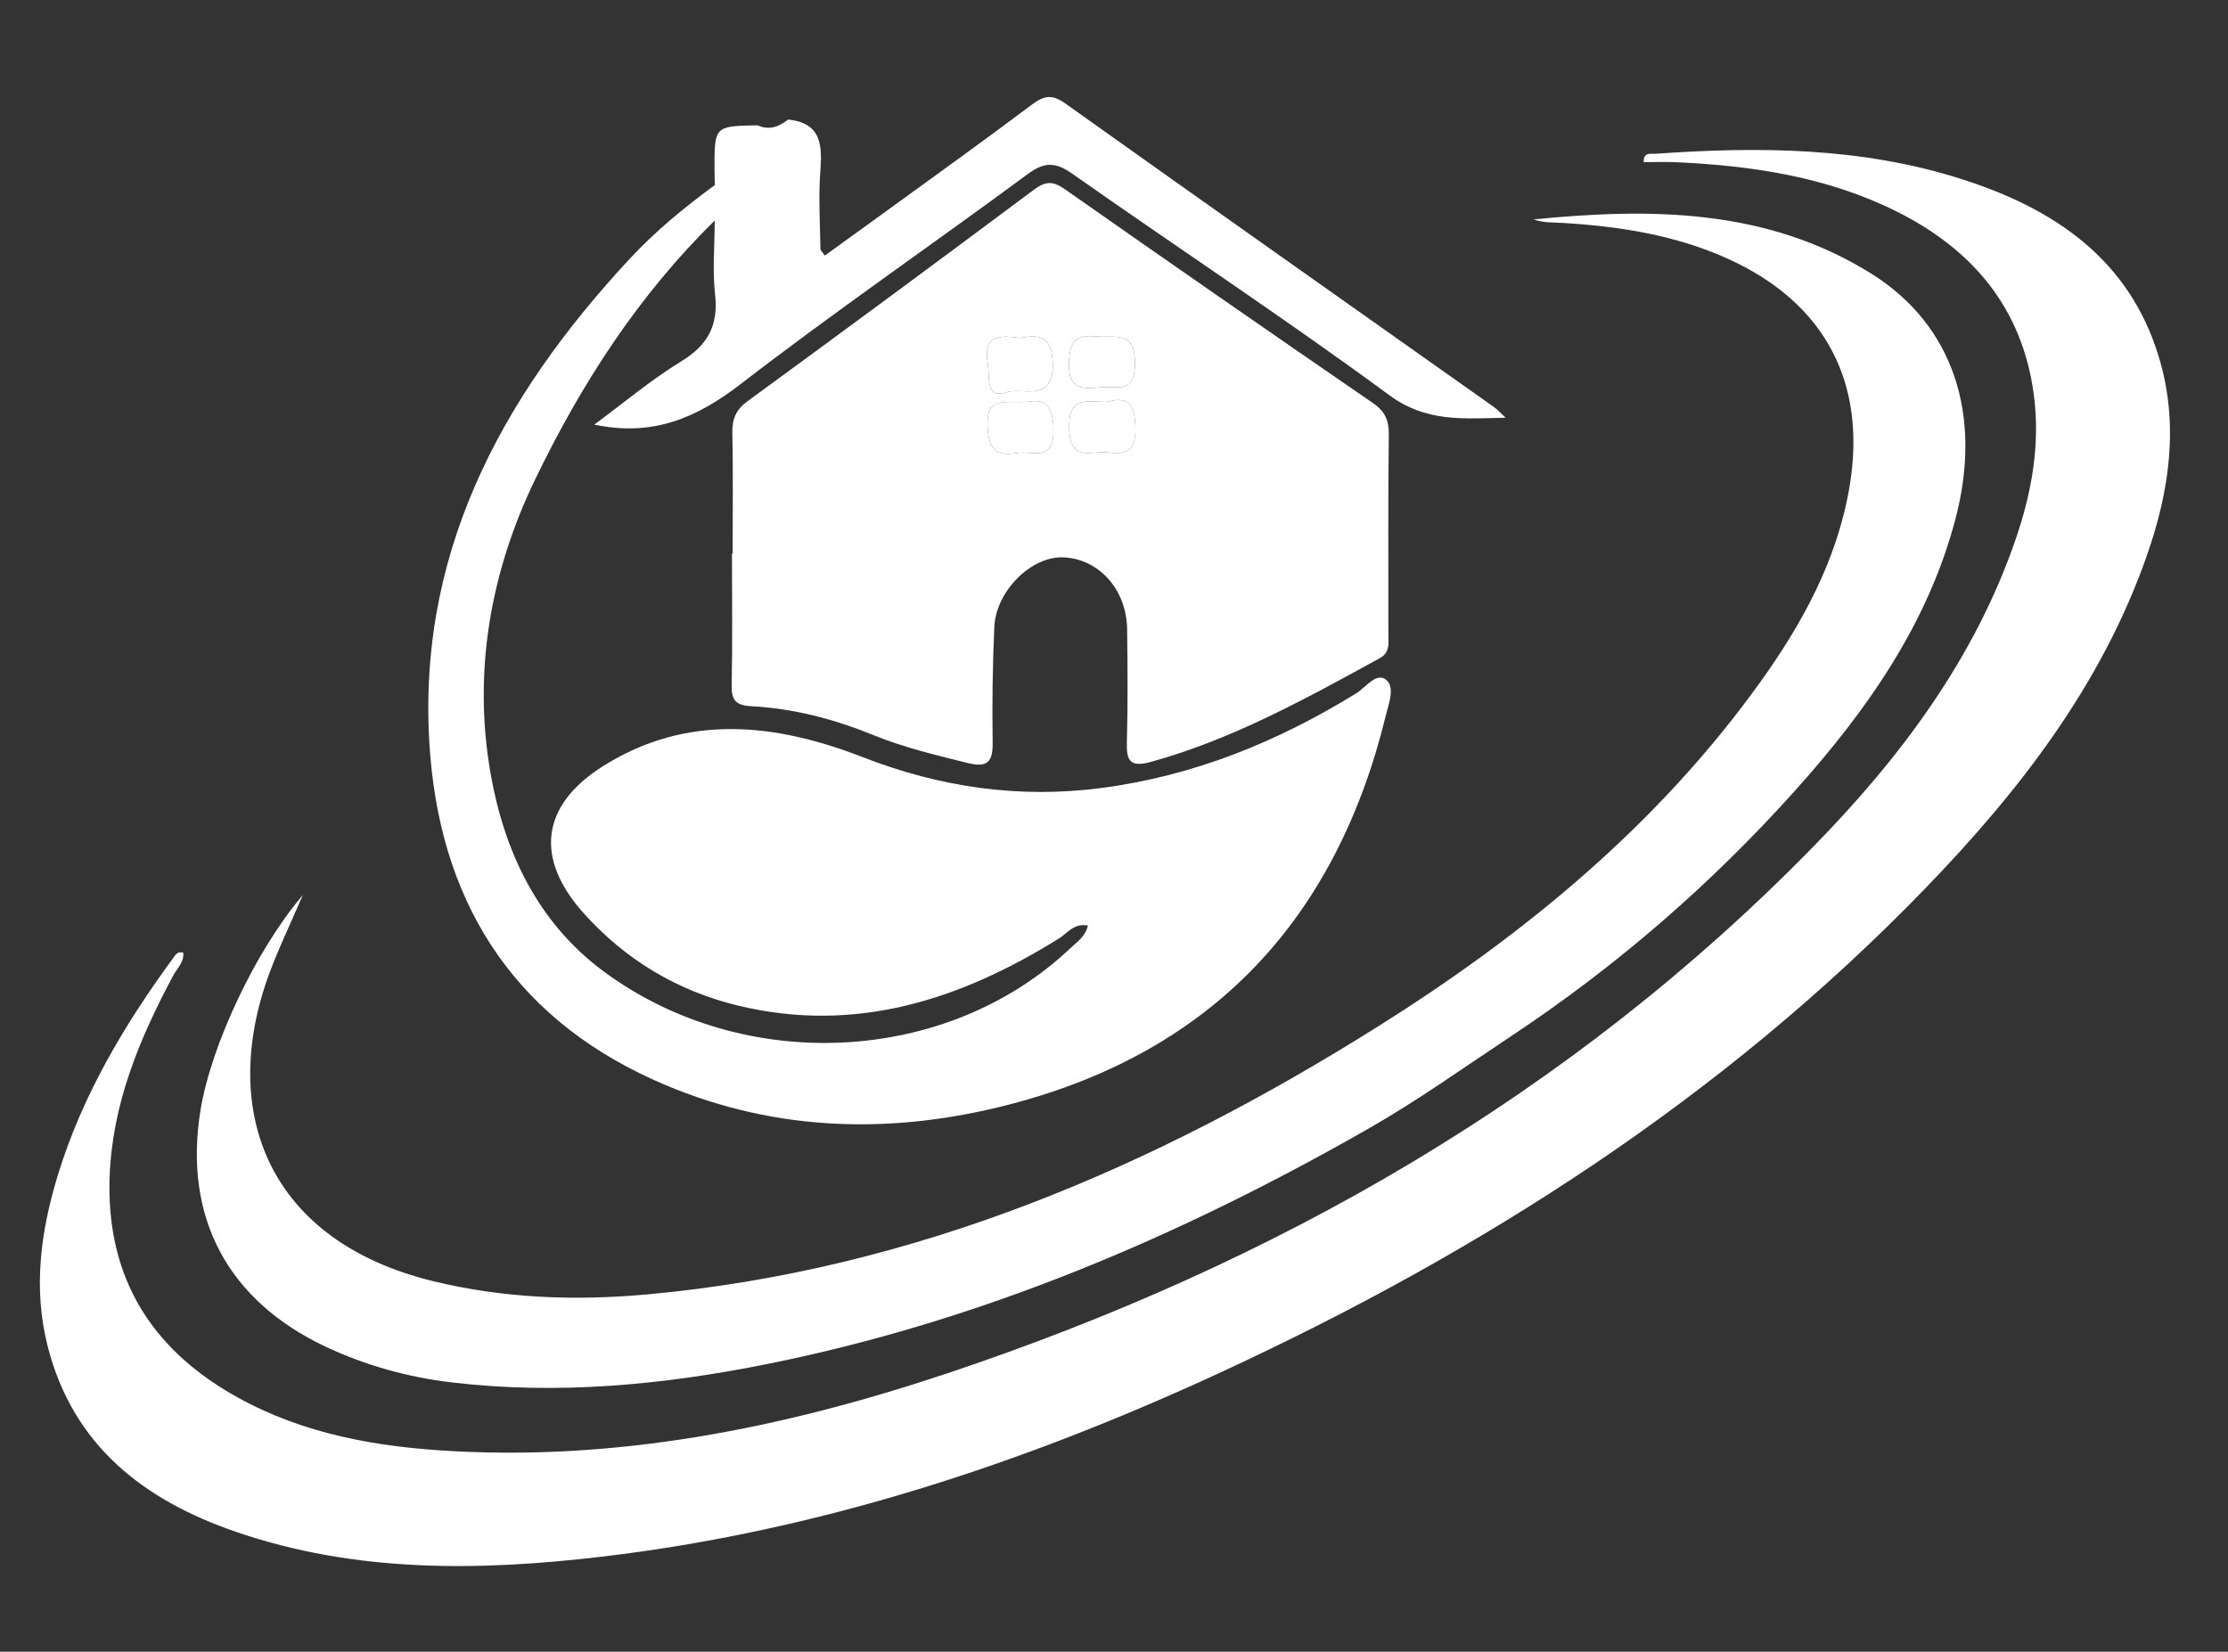
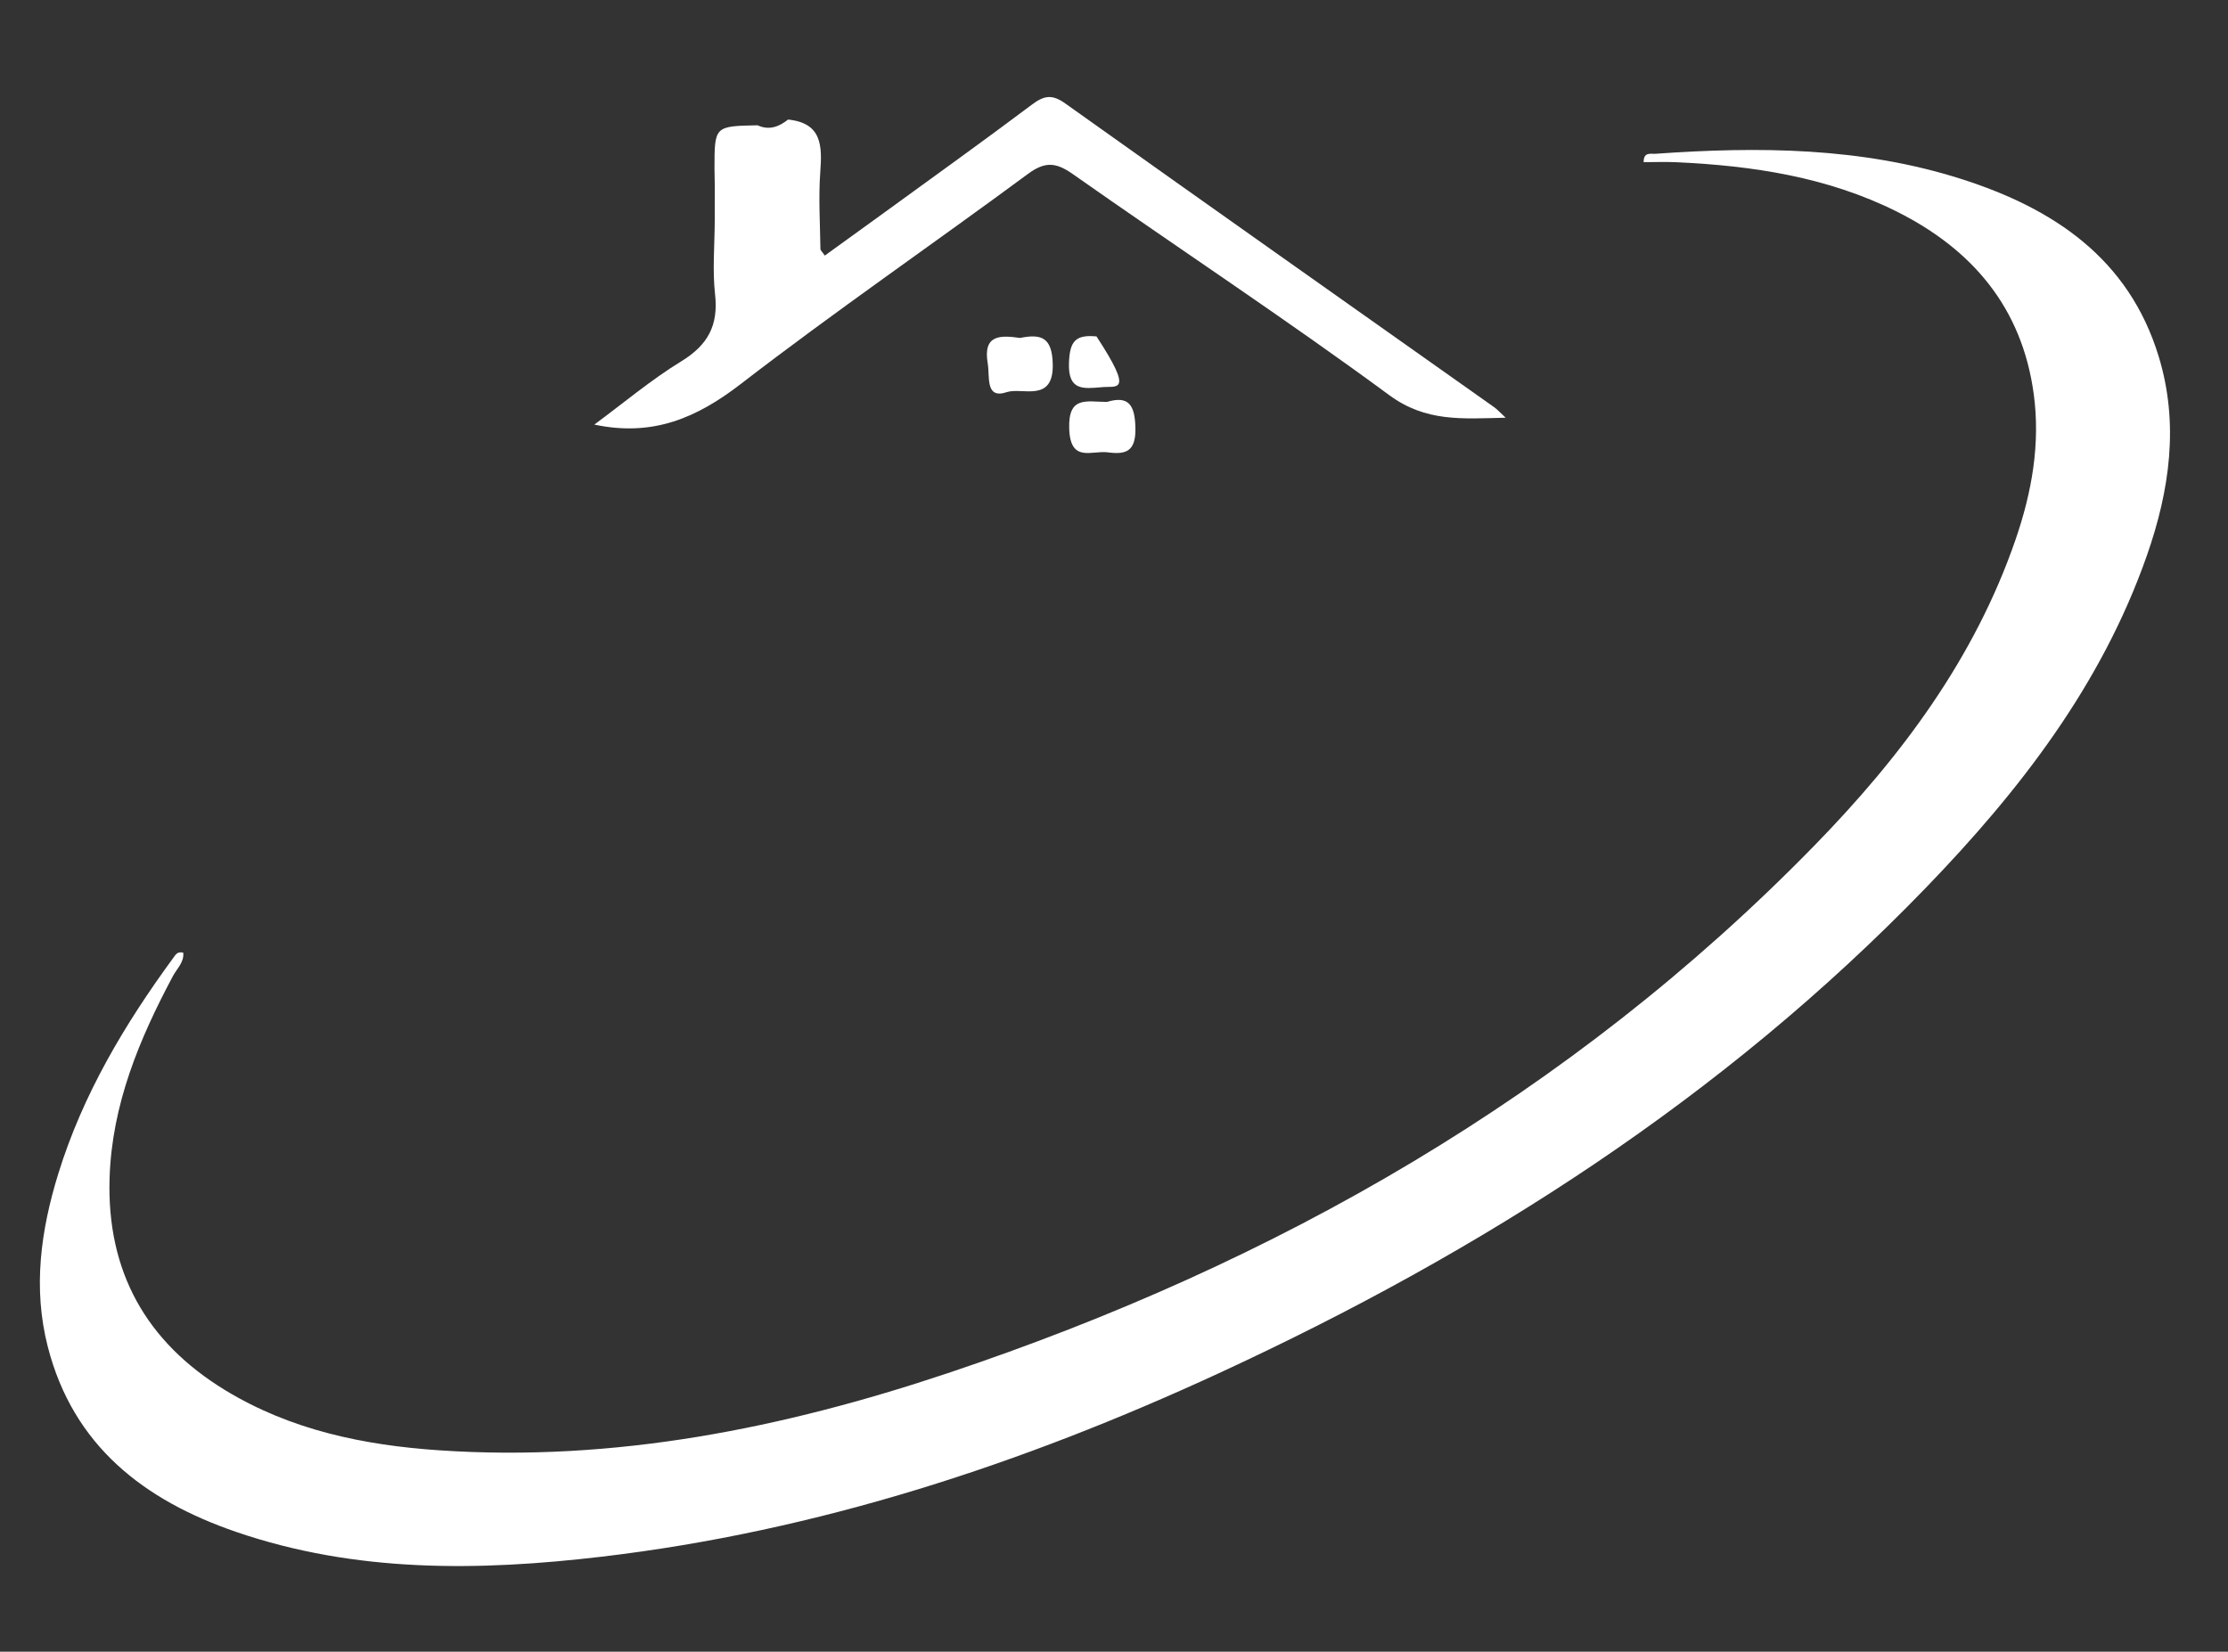
<svg xmlns="http://www.w3.org/2000/svg" version="1.1" id="Ebene_1" x="0px" y="0px" width="307.5px" height="228px" viewBox="0 0 307.5 228" enable-background="new 0 0 307.5 228" xml:space="preserve">
  <rect x="0" y="0" width="307.5" height="228" fill="#333333" stroke="none" />
  <g>
    <path fill-rule="evenodd" clip-rule="evenodd" fill="#FFFFFF" d="M25.29,131.504c0.147,1.315-0.873,2.199-1.419,3.224   c-4.664,8.742-8.421,17.758-8.746,27.86c-0.413,12.89,5.013,22.64,15.945,29.307c9.049,5.519,19.145,7.6,29.544,8.305   c24.168,1.638,47.457-3.042,70.186-10.646c45.349-15.176,85.949-38.355,119.576-72.792c11.964-12.25,22.148-25.835,27.812-42.303   c2.239-6.51,3.433-13.202,2.498-20.083c-1.611-11.873-8.445-19.946-18.916-25.178c-9.552-4.771-19.859-6.319-30.385-6.804   c-1.504-0.069-3.015-0.01-4.533-0.01c-0.026-1.456,1.021-1.112,1.58-1.152c14.286-1.017,28.509-0.923,42.313,3.493   c12.681,4.057,23.051,10.941,27.186,24.469c2.84,9.288,1.524,18.48-1.615,27.459c-6.257,17.893-17.569,32.499-30.524,45.905   c-27.966,28.944-61.262,50.239-97.589,67.011c-27.13,12.523-55.288,21.789-85.102,25.311c-17.02,2.01-34.009,2.245-50.499-3.412   c-12.677-4.348-22.497-11.853-26.011-25.585c-2.068-8.082-0.962-16.035,1.449-23.846c3.385-10.969,9.181-20.679,15.918-29.869   C24.237,131.784,24.484,131.309,25.29,131.504z" />
-     <path fill-rule="evenodd" clip-rule="evenodd" fill="#FFFFFF" d="M98.646,30.443C88.115,40.773,80.261,52.93,73.867,66.159   c-6.244,12.917-8.578,26.672-6.175,40.518c1.829,10.544,6.335,20.559,15.648,27.436c19.33,14.276,47.388,12.925,64.453-3.283   c0.877-0.831,1.986-1.531,2.362-3.063c-1.915-0.394-2.84,1.058-4.001,1.779c-13.619,8.478-28.048,13.16-44.214,9.284   c-8.412-2.02-15.595-6.313-21.385-12.772c-6.747-7.526-5.95-14.839,2.625-20.267c11.598-7.339,23.815-5.97,35.874-1.28   c10.695,4.161,21.588,5.753,32.976,4.261c12.724-1.667,24.281-6.364,35.131-13.054c1.321-0.814,2.77-2.945,4.117-1.904   c1.311,1.014,0.382,3.333-0.026,5.007c-6.815,27.886-23.721,46.229-51.671,53.572c-16.088,4.226-32.223,3.935-47.775-2.63   c-20.044-8.459-30.657-24.084-32.417-45.429C57.134,77.01,68.96,55.022,86.951,35.681c3.524-3.79,7.527-7.069,11.699-10.13   C98.647,27.183,98.647,28.813,98.646,30.443z" />
-     <path fill-rule="evenodd" clip-rule="evenodd" fill="#FFFFFF" d="M101.117,76.433c0-5.546,0.07-11.094-0.04-16.639   c-0.039-1.936,0.467-3.223,2.111-4.423c13.226-9.66,26.399-19.398,39.524-29.194c1.564-1.167,2.6-1.222,4.229-0.077   c14.129,9.914,28.308,19.751,42.532,29.525c1.667,1.145,2.225,2.366,2.202,4.343c-0.105,9.201-0.048,18.403-0.053,27.607   c-0.002,1.231,0.247,2.492-1.192,3.281c-10.155,5.565-20.272,11.182-31.555,14.307c-2.928,0.812-3.431-0.133-3.351-2.777   c0.153-5.164,0.095-10.335,0.037-15.503c-0.062-5.506-3.903-9.769-8.842-9.946c-4.391-0.158-9.269,4.643-9.489,9.634   c-0.235,5.287-0.312,10.587-0.23,15.88c0.04,2.678-0.656,3.57-3.45,2.875c-4.403-1.096-8.815-2.14-13.022-3.857   c-5.413-2.208-11.007-3.67-16.834-3.984c-2.135-0.115-2.754-0.812-2.712-2.9c0.123-6.048,0.042-12.1,0.042-18.15   C101.058,76.433,101.087,76.433,101.117,76.433z M140.784,46.65c-2.694-0.384-5.144-0.492-4.462,3.509   c0.317,1.859-0.38,4.985,2.641,3.97c2.099-0.704,6.471,1.55,6.335-3.887C145.203,46.53,143.683,46.069,140.784,46.65z    M152.779,55.48c-2.822-0.006-5.354-0.879-5.212,3.672c0.146,4.789,3.112,2.995,5.323,3.289c2.45,0.324,3.859-0.079,3.816-3.268   C156.657,55.867,155.762,54.588,152.779,55.48z M152.008,53.453c2.063-0.234,4.608,1.06,4.633-3.222   c0.032-4.725-2.702-3.553-5.306-3.793c-2.923-0.272-3.689,0.674-3.799,3.658C147.395,53.957,149.516,53.664,152.008,53.453z    M141.904,55.449c-3.163,0.24-5.771-0.877-5.609,3.323c0.125,3.254,1.111,4.239,4.107,3.75c2.119-0.346,5.06,1.364,5-3.238   C145.353,55.517,143.775,55.13,141.904,55.449z" />
-     <path fill-rule="evenodd" clip-rule="evenodd" fill="#FFFFFF" d="M41.793,123.554c-1.792,4.165-3.383,7.438-4.633,10.841   c-7.078,19.252,0.047,36.982,22.655,42.466c9.776,2.371,19.615,2.719,29.503,1.818c36.93-3.363,69.977-17.555,100.965-37.047   c20.195-12.704,38.45-27.736,52.527-47.286c5.93-8.237,10.771-17.049,12.469-27.249c2.385-14.319-3.441-25.267-16.635-31.3   c-7.339-3.356-15.158-4.567-23.129-5.033c-1.29-0.076-2.59-0.011-3.842-0.478c16.176-1.604,32.193-1.516,46.608,7.496   c11.313,7.074,15.394,19.524,11.586,33.922c-3.842,14.524-12.264,26.435-22.089,37.396c-11.638,12.984-24.706,24.309-39.302,33.988   c-6.476,4.293-12.806,8.824-19.551,12.678c-26.061,14.896-53.41,26.562-82.984,32.514c-14.417,2.901-28.958,4.284-43.61,2.546   c-5.968-0.707-11.818-2.313-17.337-4.903c-13.566-6.368-19.713-17.907-17.323-32.664C29.113,144.359,35.268,131.195,41.793,123.554   z" />
    <path fill-rule="evenodd" clip-rule="evenodd" fill="#FFFFFF" d="M98.646,30.443c0.001-1.63,0.001-3.26,0.004-4.892   c-0.014-0.756-0.037-1.513-0.038-2.267c-0.004-5.876-0.001-5.876,5.95-5.987c1.589,0.727,2.945,0.211,4.206-0.792   c4.698,0.476,4.708,3.634,4.441,7.282c-0.254,3.508-0.022,7.053,0.023,10.581c0.002,0.196,0.246,0.389,0.603,0.913   c2.724-1.967,5.445-3.925,8.158-5.898c6.826-4.967,13.691-9.882,20.441-14.952c1.662-1.248,2.774-1.445,4.58-0.157   c19.704,14.037,39.478,27.976,59.227,41.95c0.377,0.267,0.688,0.626,1.568,1.438c-6.044,0.135-11.004,0.616-16.087-3.129   c-14.301-10.528-29.154-20.302-43.686-30.522c-2.316-1.629-3.83-1.726-6.161-0.004c-13.176,9.733-26.693,19.015-39.658,29.014   c-6.039,4.655-12.11,7.306-20.191,5.589c4.074-3.005,7.844-6.192,12.008-8.739c3.666-2.243,5.136-4.955,4.659-9.225   C98.316,37.284,98.635,33.846,98.646,30.443z" />
    <path fill-rule="evenodd" clip-rule="evenodd" fill="#FFFFFF" d="M140.784,46.65c2.899-0.581,4.419-0.12,4.513,3.591   c0.136,5.437-4.236,3.183-6.335,3.887c-3.021,1.015-2.323-2.111-2.641-3.97C135.64,46.158,138.089,46.266,140.784,46.65z" />
    <path fill-rule="evenodd" clip-rule="evenodd" fill="#FFFFFF" d="M152.779,55.48c2.982-0.893,3.878,0.386,3.928,3.693   c0.043,3.189-1.366,3.592-3.816,3.268c-2.211-0.294-5.177,1.5-5.323-3.289C147.426,54.602,149.957,55.474,152.779,55.48z" />
-     <path fill-rule="evenodd" clip-rule="evenodd" fill="#FFFFFF" d="M152.008,53.453c-2.492,0.211-4.613,0.504-4.472-3.356   c0.109-2.984,0.876-3.93,3.799-3.658c2.604,0.24,5.338-0.932,5.306,3.793C156.616,54.513,154.071,53.218,152.008,53.453z" />
-     <path fill-rule="evenodd" clip-rule="evenodd" fill="#FFFFFF" d="M141.904,55.449c1.871-0.318,3.449,0.068,3.498,3.835   c0.061,4.602-2.881,2.893-5,3.238c-2.996,0.489-3.981-0.496-4.107-3.75C136.132,54.571,138.741,55.688,141.904,55.449z" />
+     <path fill-rule="evenodd" clip-rule="evenodd" fill="#FFFFFF" d="M152.008,53.453c-2.492,0.211-4.613,0.504-4.472-3.356   c0.109-2.984,0.876-3.93,3.799-3.658C156.616,54.513,154.071,53.218,152.008,53.453z" />
  </g>
</svg>